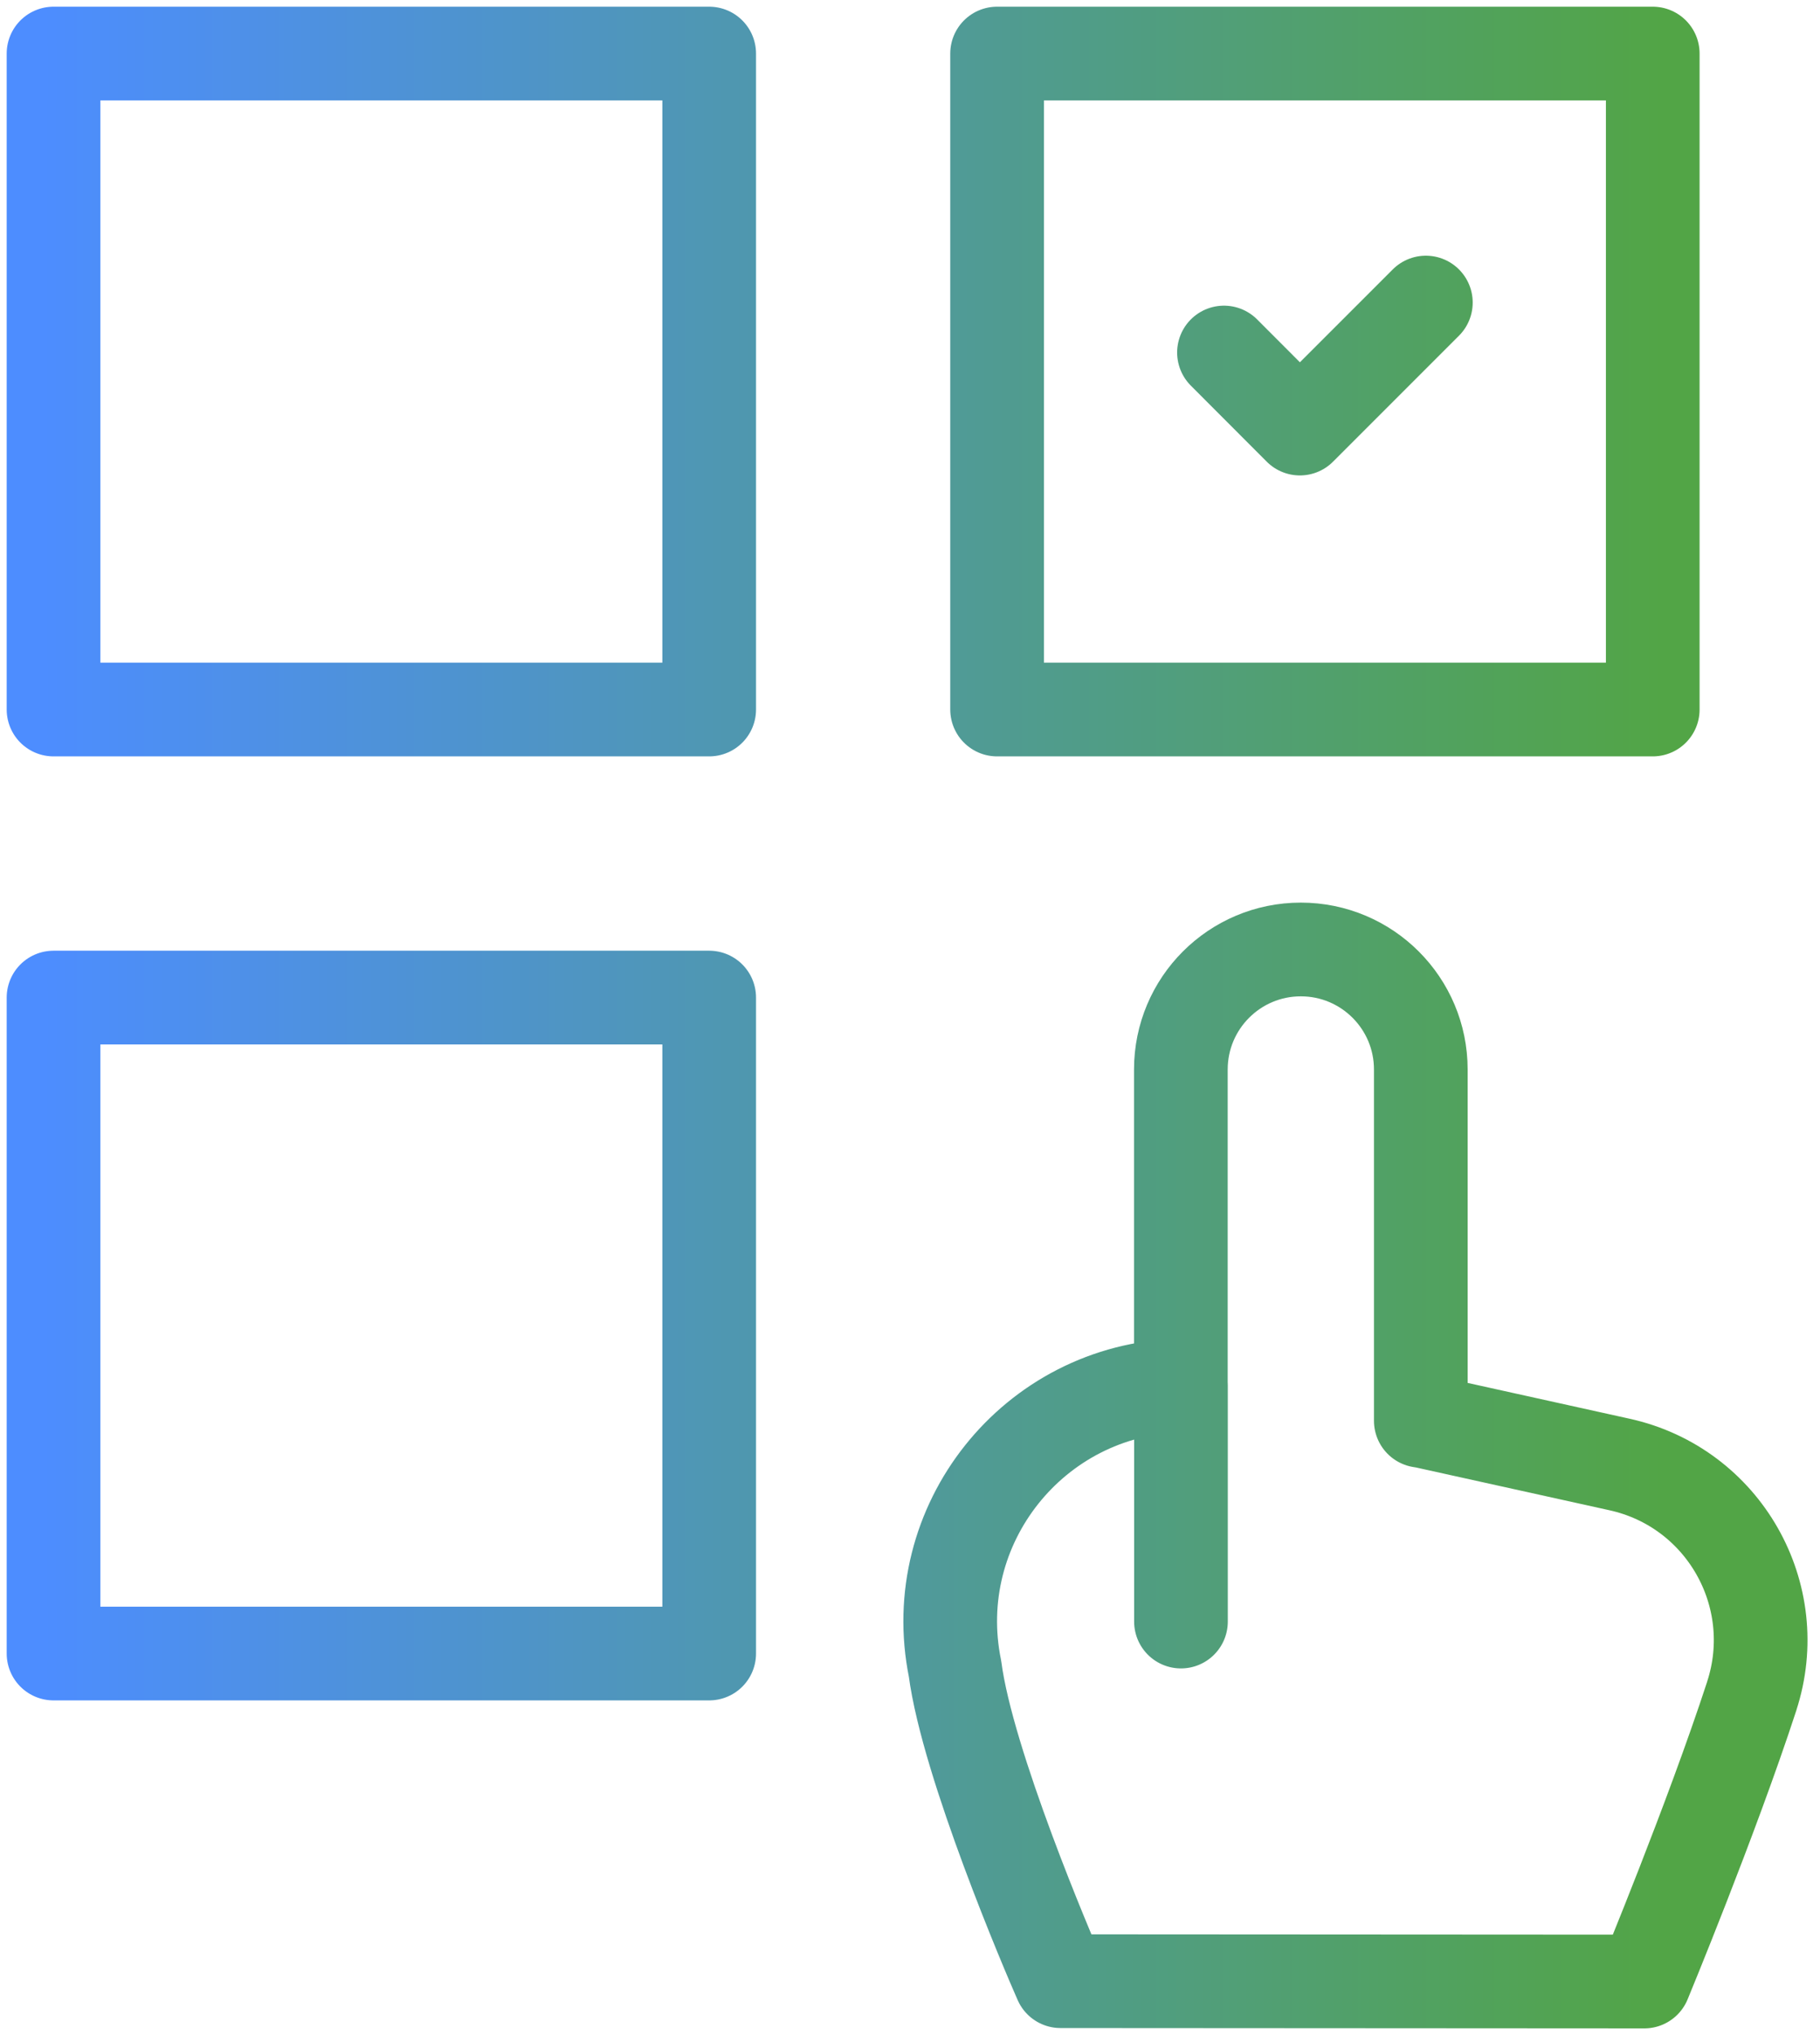
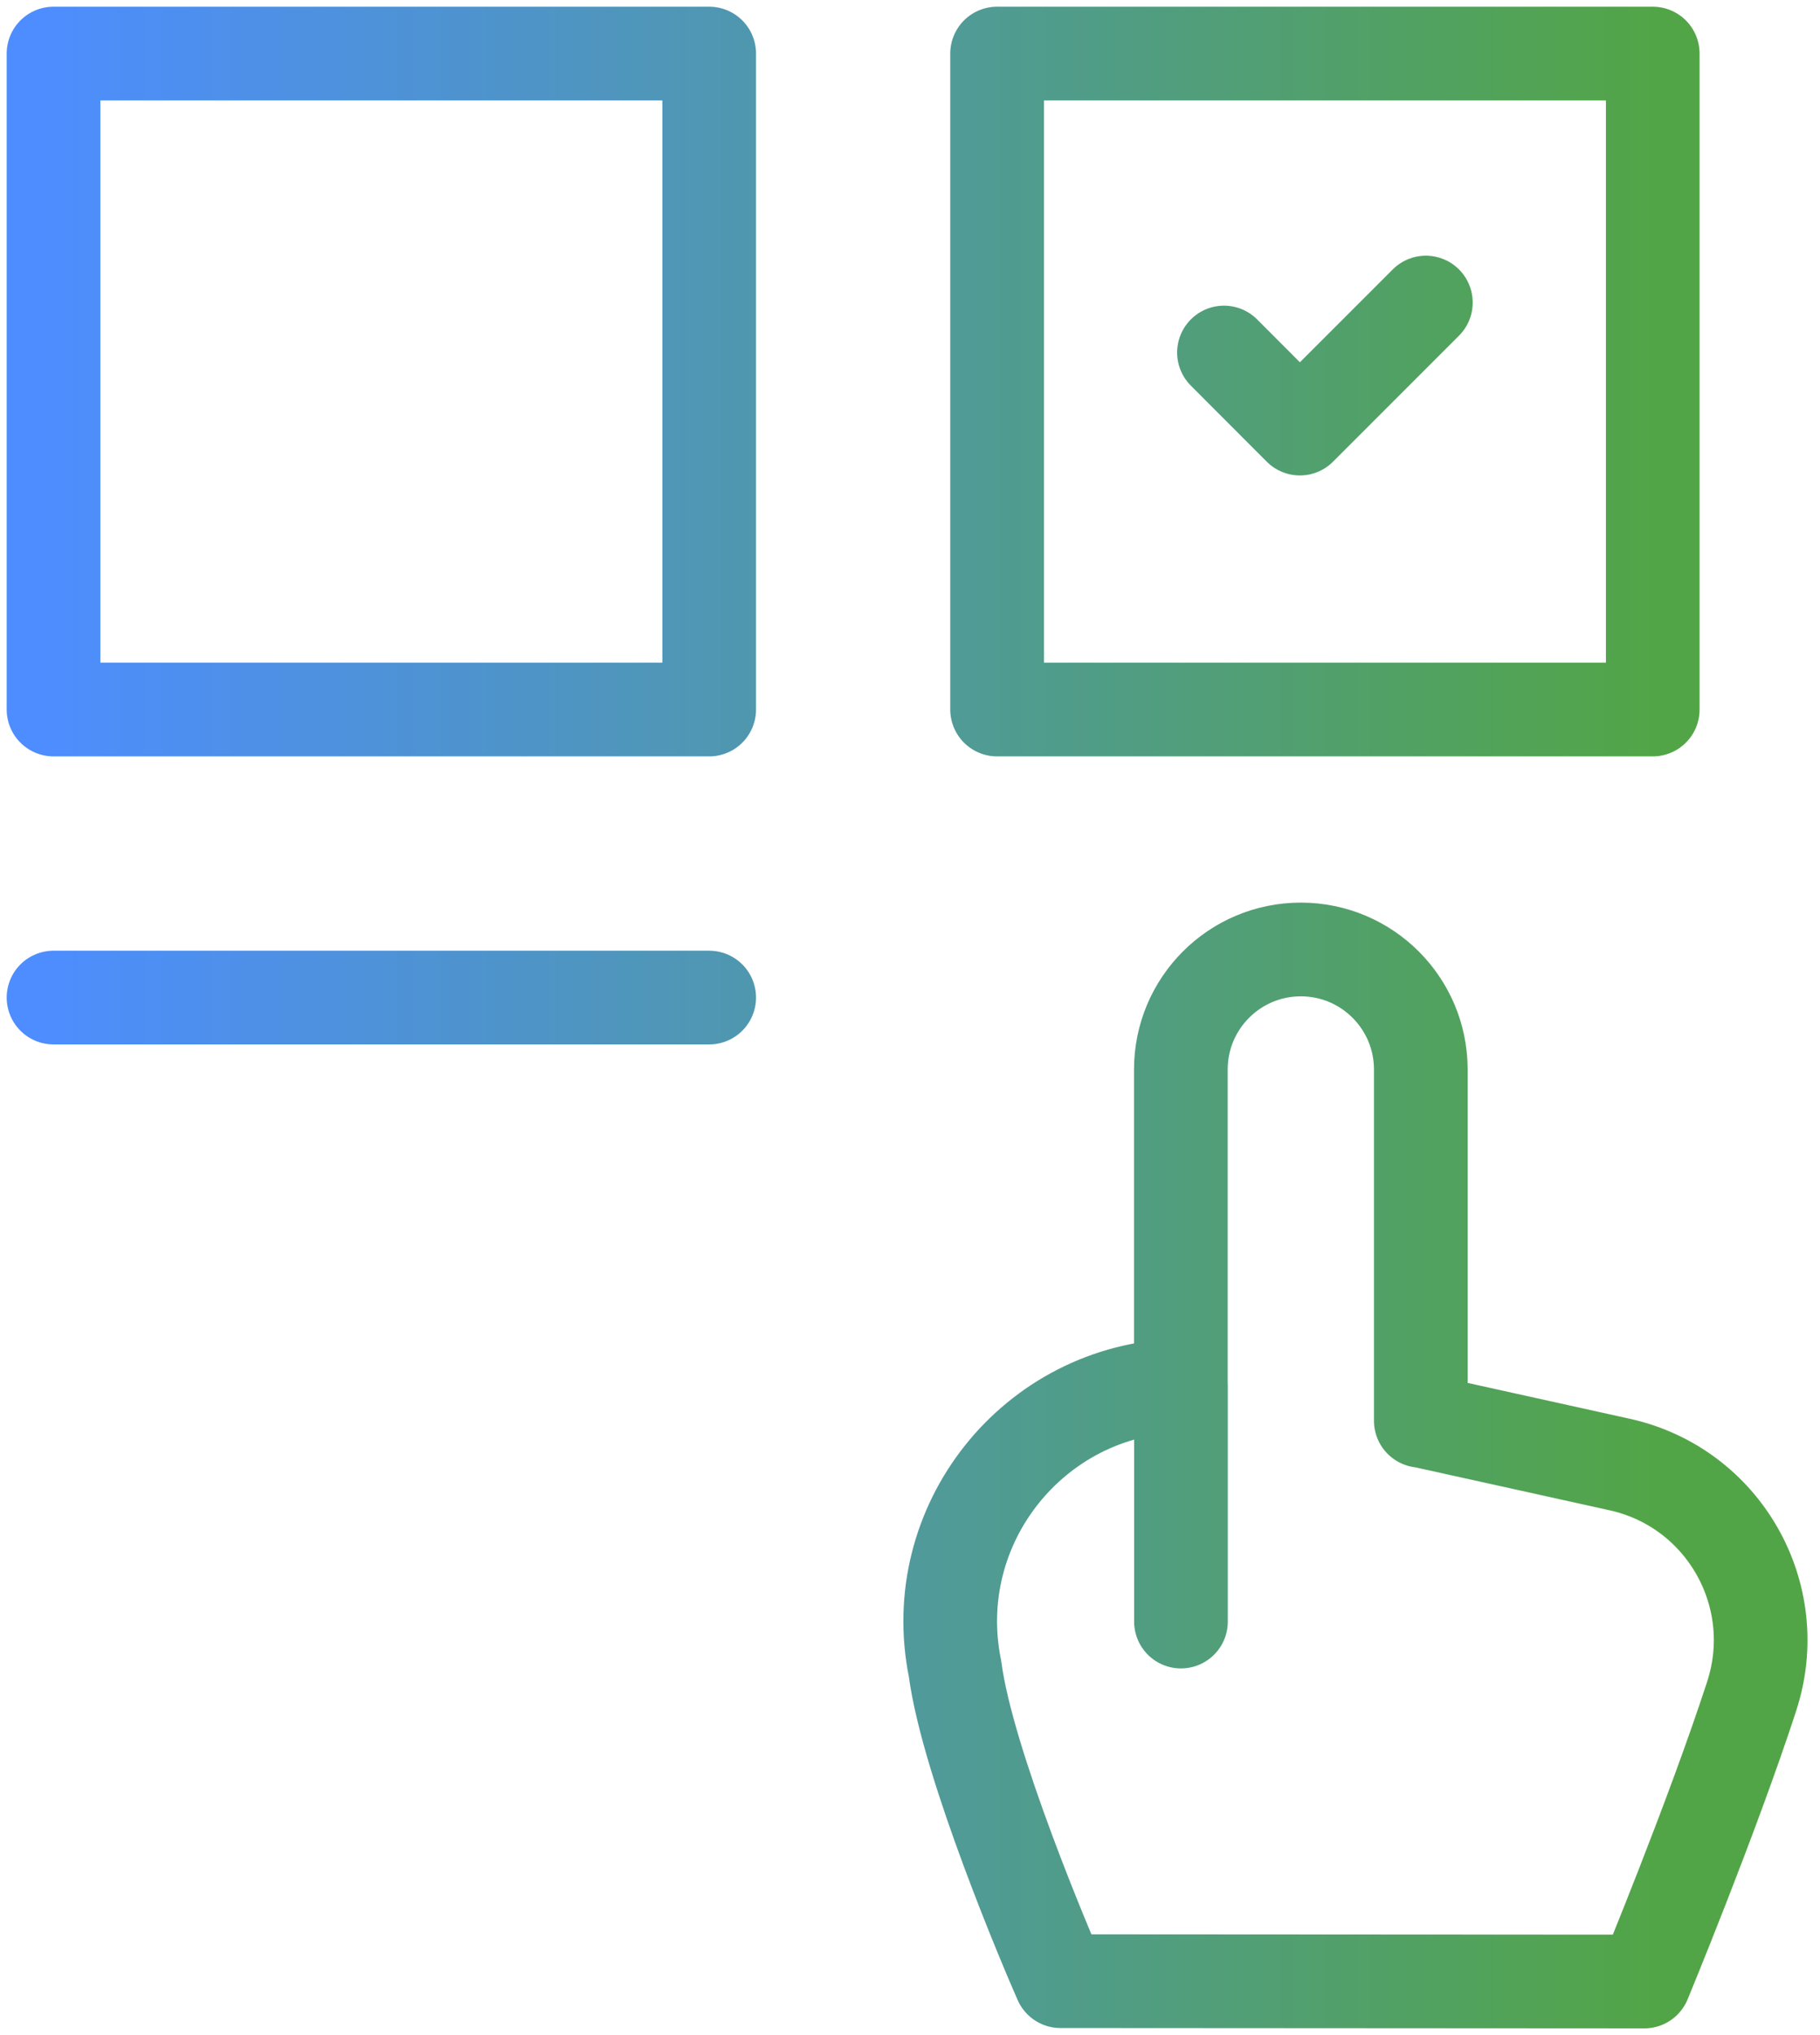
<svg xmlns="http://www.w3.org/2000/svg" width="68" height="76" viewBox="0 0 68 76" fill="none">
-   <path d="M44.124 51.741V60.557M45.731 13.165L48.567 16.005L53.274 11.299M37.254 2H61.751V26.497H37.254V2ZM2 2H26.497V26.497H2V2ZM2 37.254H26.497V61.751H2V37.254ZM65.448 63.345C63.946 67.942 61.435 74 61.435 74L39.624 73.987C39.155 72.929 36.147 65.874 35.682 62.318C34.589 56.944 38.615 51.891 44.094 51.742H44.12V39.941C44.12 37.464 46.126 35.458 48.602 35.458C51.078 35.458 53.085 37.464 53.085 39.941V53.059L53.225 53.081L60.513 54.692C64.394 55.548 66.681 59.565 65.448 63.34V63.345Z" stroke="url(#paint0_linear_634_679)" stroke-width="3.5" stroke-linecap="round" stroke-linejoin="round" />
+   <path d="M44.124 51.741V60.557M45.731 13.165L48.567 16.005L53.274 11.299M37.254 2H61.751V26.497H37.254V2ZM2 2H26.497V26.497H2V2ZM2 37.254H26.497H2V37.254ZM65.448 63.345C63.946 67.942 61.435 74 61.435 74L39.624 73.987C39.155 72.929 36.147 65.874 35.682 62.318C34.589 56.944 38.615 51.891 44.094 51.742H44.12V39.941C44.12 37.464 46.126 35.458 48.602 35.458C51.078 35.458 53.085 37.464 53.085 39.941V53.059L53.225 53.081L60.513 54.692C64.394 55.548 66.681 59.565 65.448 63.34V63.345Z" stroke="url(#paint0_linear_634_679)" stroke-width="3.5" stroke-linecap="round" stroke-linejoin="round" />
  <defs>
    <linearGradient id="paint0_linear_634_679" x1="1.61" y1="13.652" x2="62.11" y2="13.652" gradientUnits="userSpaceOnUse">
      <stop stop-color="#4D8DFF" />
      <stop offset="1" stop-color="#52A546" />
    </linearGradient>
  </defs>
</svg>